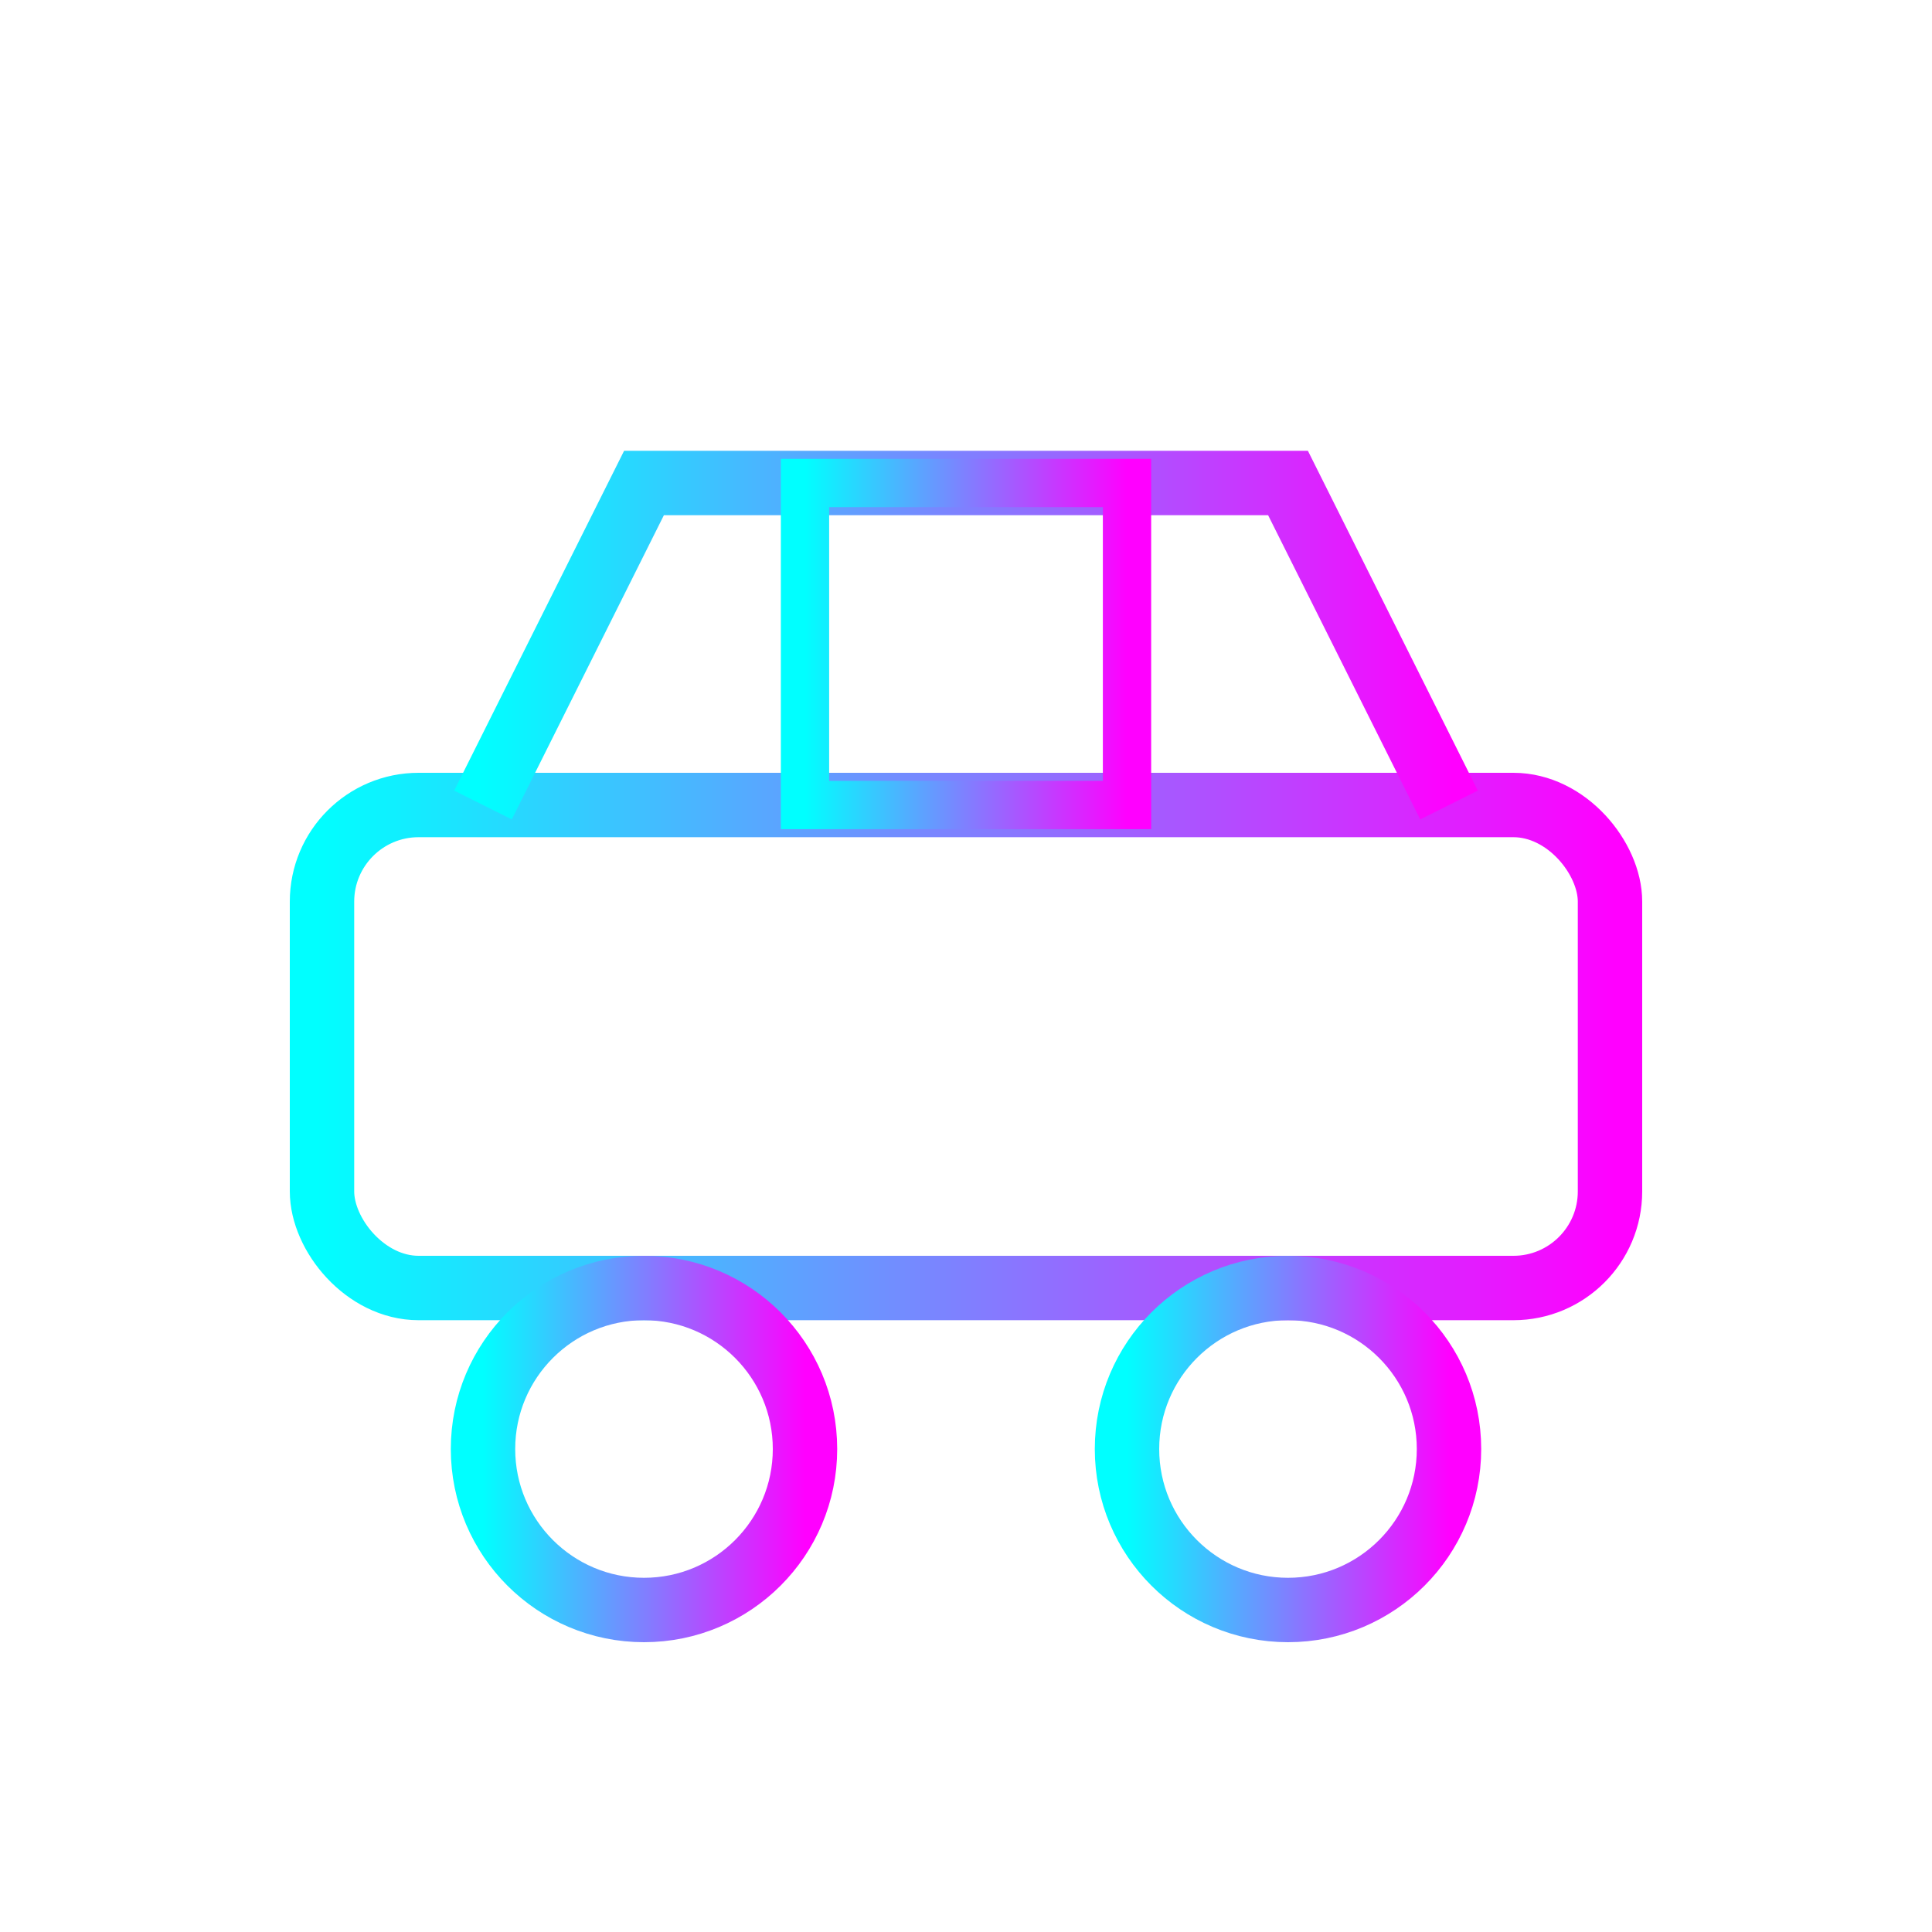
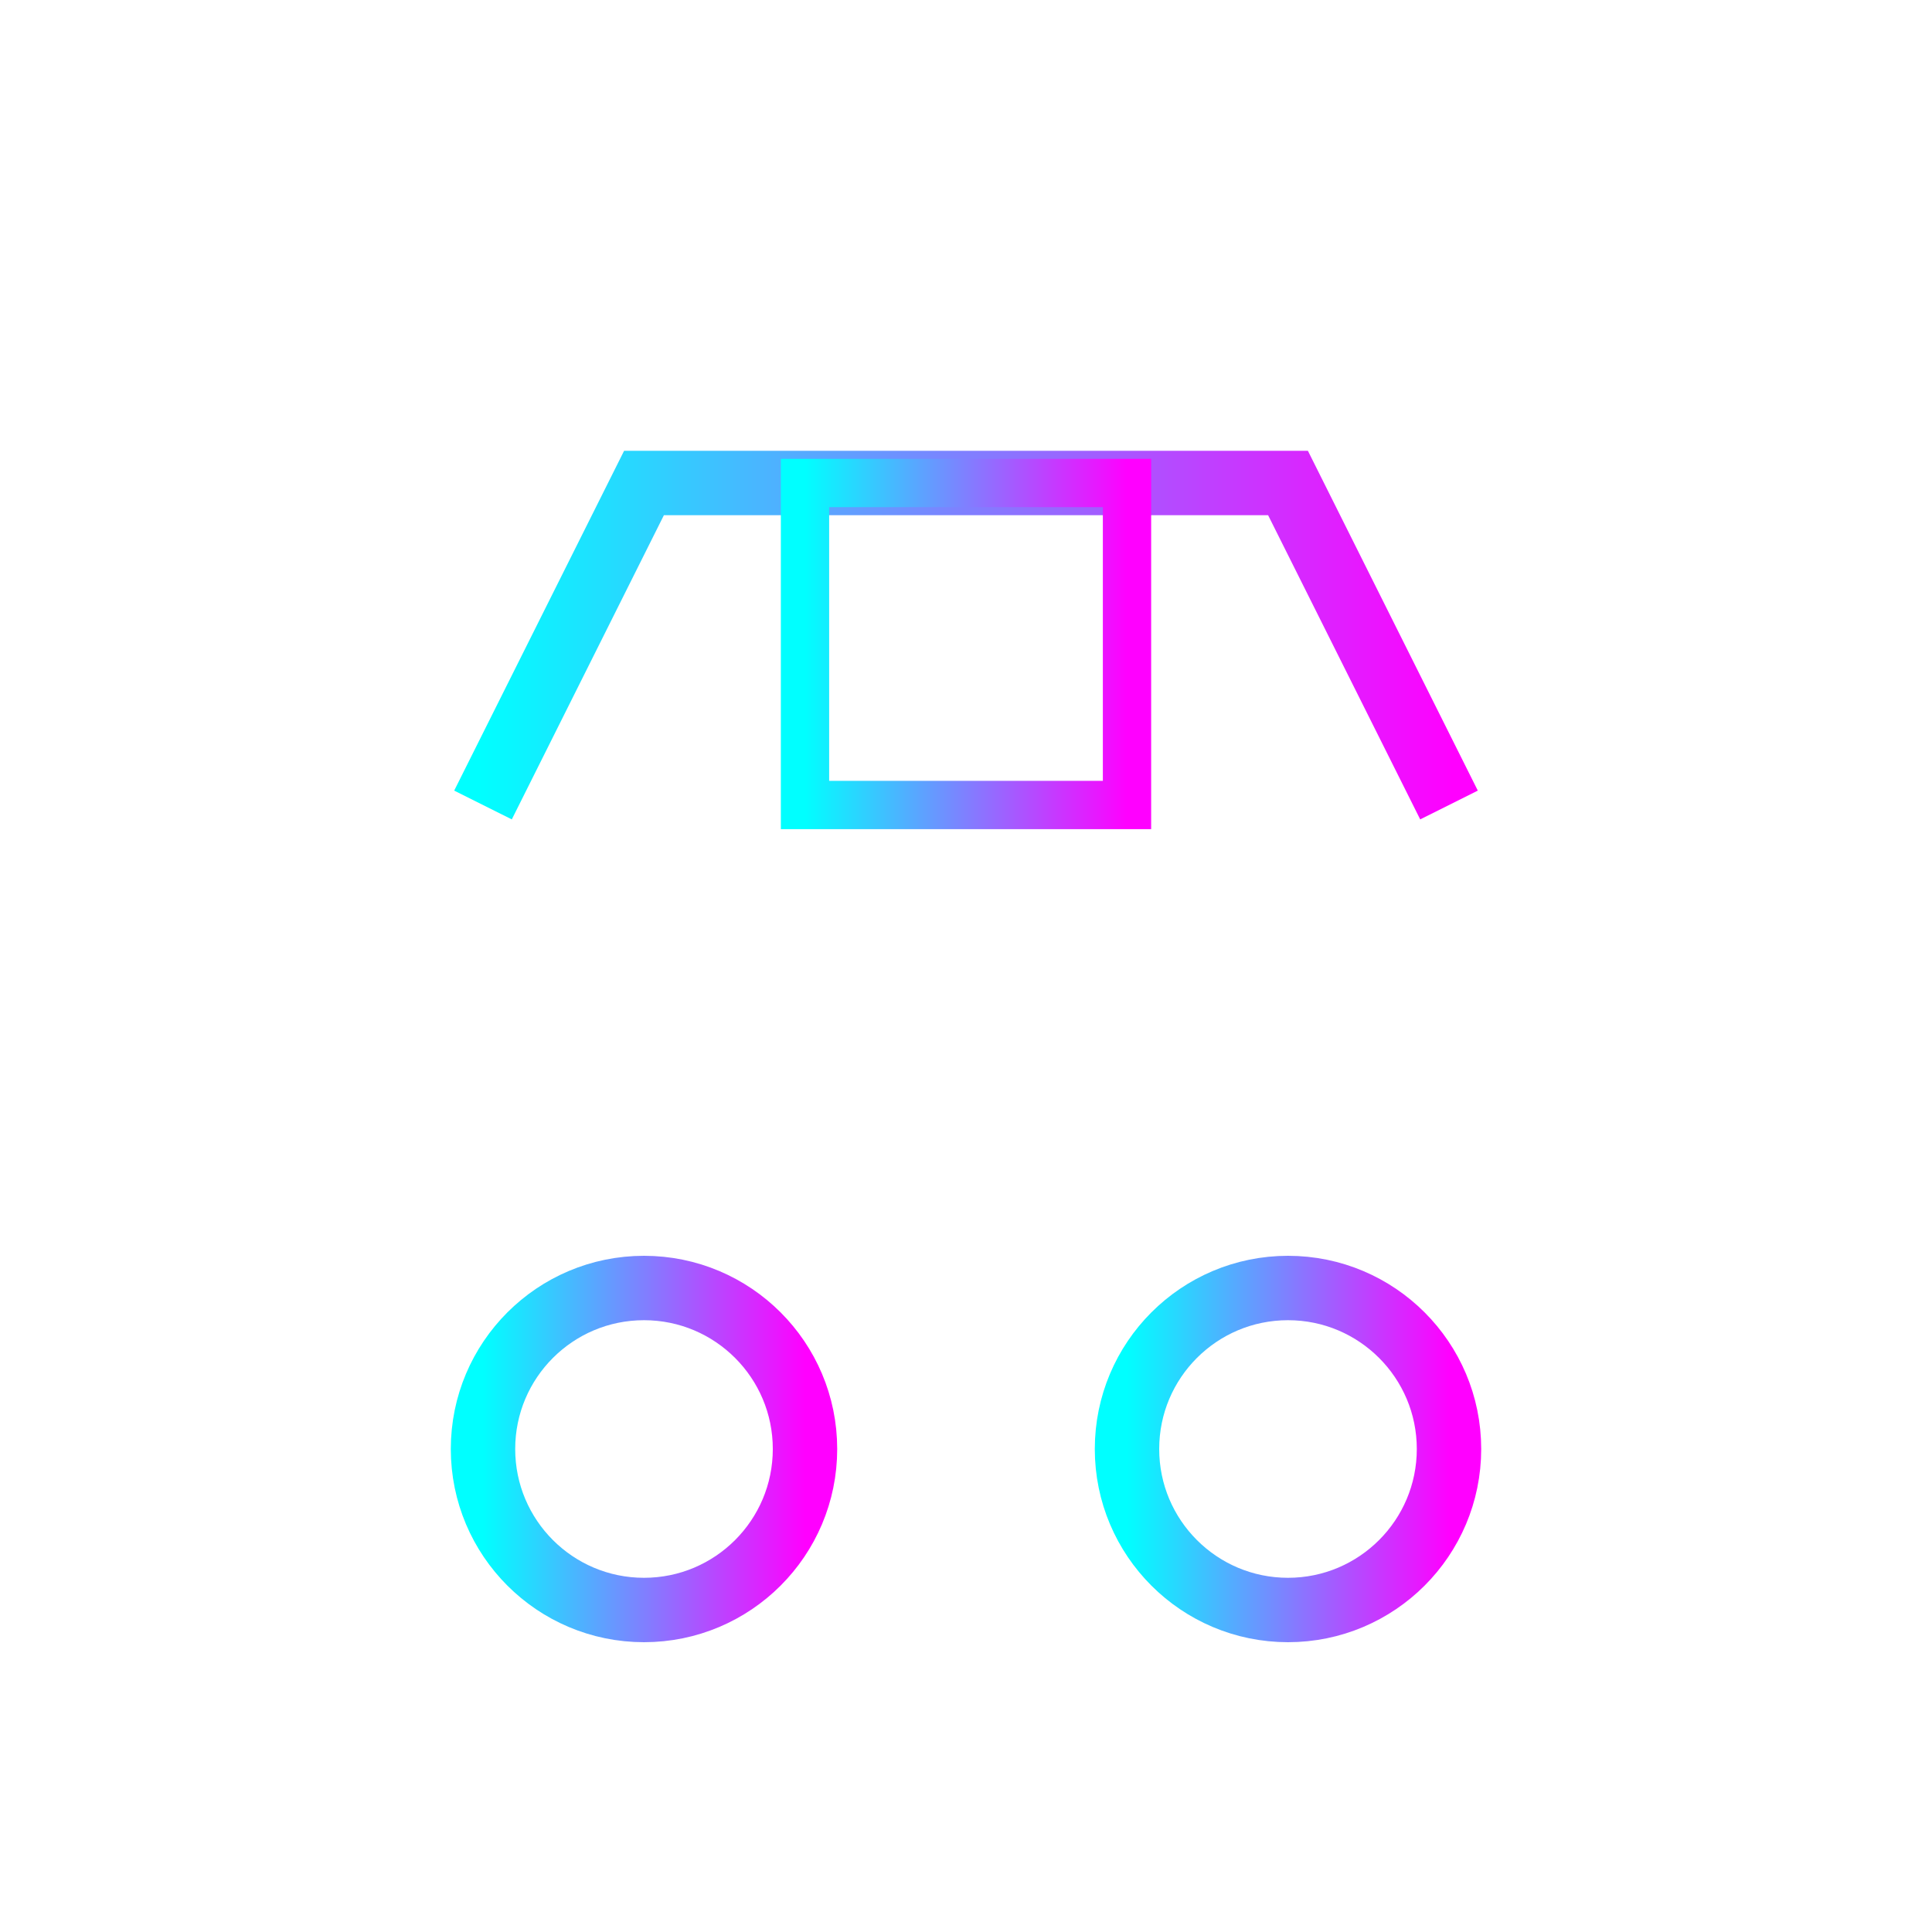
<svg xmlns="http://www.w3.org/2000/svg" width="60" height="60" viewBox="0 0 60 60">
  <defs>
    <linearGradient id="icon-gradient" x1="0%" y1="0%" x2="100%" y2="0%">
      <stop offset="0%" stop-color="#00ffff" />
      <stop offset="100%" stop-color="#ff00ff" />
    </linearGradient>
  </defs>
-   <rect x="10" y="25" width="40" height="15" rx="3" ry="3" fill="none" stroke="url(#icon-gradient)" stroke-width="2" />
  <line x1="10" y1="30" x2="50" y2="30" stroke="url(#icon-gradient)" stroke-width="1.5" />
  <circle cx="20" cy="45" r="5" fill="none" stroke="url(#icon-gradient)" stroke-width="2" />
  <circle cx="40" cy="45" r="5" fill="none" stroke="url(#icon-gradient)" stroke-width="2" />
  <path d="M15 25 L20 15 L40 15 L45 25" fill="none" stroke="url(#icon-gradient)" stroke-width="2" />
  <rect x="25" y="15" width="10" height="10" fill="none" stroke="url(#icon-gradient)" stroke-width="1.5" />
</svg>